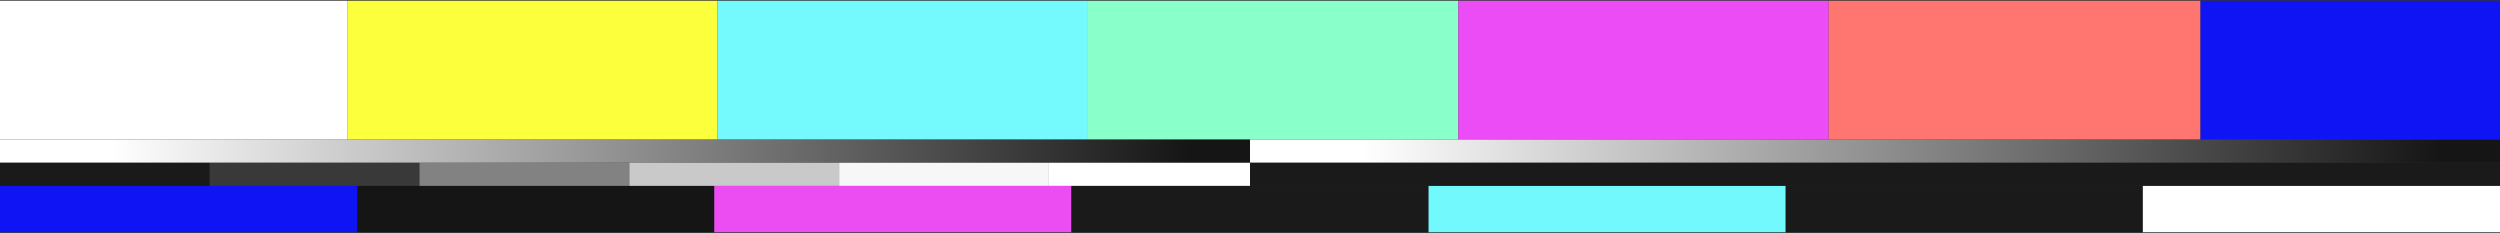
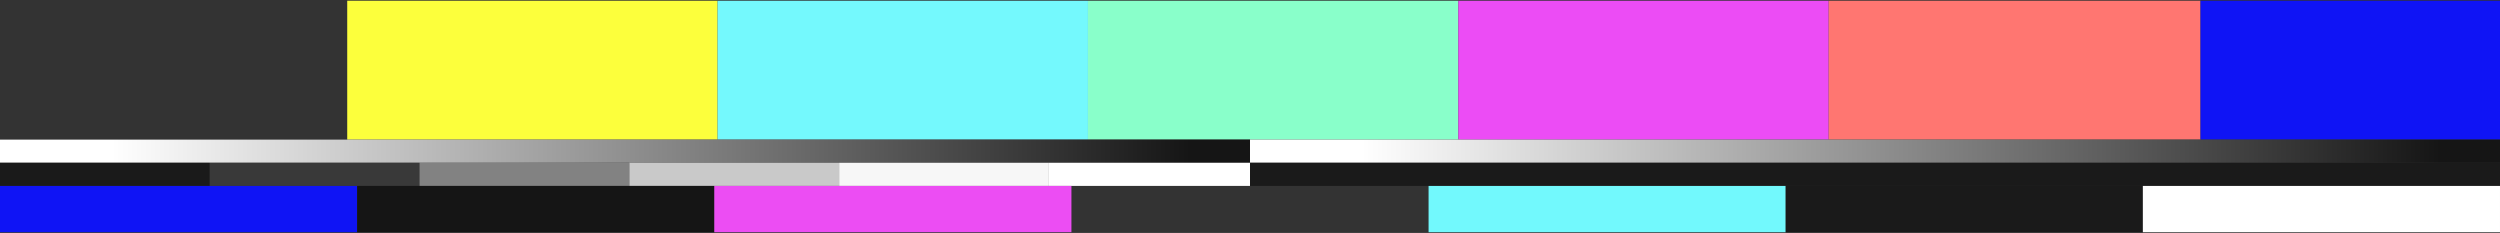
<svg xmlns="http://www.w3.org/2000/svg" width="1728" height="161" viewBox="0 0 1728 161" fill="none">
  <rect x="0" y="0" width="1728" height="161" fill="#333333" stroke="none" />
-   <rect width="240" height="96" transform="translate(0 0.5)" fill="white" />
  <rect width="256" height="96" transform="translate(240 0.5)" fill="#FCFF3C" />
  <rect width="256" height="96" transform="translate(496 0.5)" fill="#74F9FD" />
  <rect width="256" height="96" transform="translate(752 0.5)" fill="#89FFCA" />
  <rect width="256" height="96" transform="translate(1008 0.5)" fill="#EC4CF5" />
  <rect width="257" height="96" transform="translate(1264 0.5)" fill="#FF7671" />
  <rect width="207" height="96" transform="translate(1521 0.5)" fill="#0F14F5" />
  <rect width="864" height="16" transform="translate(0 96.5)" fill="url(#paint0_linear_875_66116)" />
  <rect width="864" height="16" transform="translate(864 96.5)" fill="url(#paint1_linear_875_66116)" />
  <rect width="145" height="16" transform="translate(0 112.5)" fill="#1A1A1A" />
  <rect width="145" height="16" transform="translate(145 112.5)" fill="#393939" />
  <rect width="145" height="16" transform="translate(290 112.5)" fill="#828282" />
  <rect width="145" height="16" transform="translate(435 112.5)" fill="#C9C9C9" />
  <rect width="145" height="16" transform="translate(580 112.5)" fill="#F7F7F7" />
  <rect width="139" height="16" transform="translate(725 112.5)" fill="white" />
  <rect width="864" height="16" transform="translate(864 112.5)" fill="#1A1A1A" />
  <rect width="246.857" height="32" transform="translate(0 128.5)" fill="#0F14F5" />
  <rect width="246.857" height="32" transform="translate(246.857 128.5)" fill="#151515" />
  <rect width="246.857" height="32" transform="translate(493.714 128.5)" fill="#EC4DF3" />
-   <rect width="246.857" height="32" transform="translate(740.571 128.5)" fill="#1A1A1A" />
  <rect width="246.857" height="32" transform="translate(987.429 128.5)" fill="#72F9FD" />
  <rect width="246.857" height="32" transform="translate(1234.29 128.5)" fill="#1A1A1A" />
  <rect width="246.857" height="32" transform="translate(1481.14 128.5)" fill="white" />
  <defs>
    <linearGradient id="paint0_linear_875_66116" x1="822.857" y1="8" x2="76.977" y2="8" gradientUnits="userSpaceOnUse">
      <stop stop-color="#151515" />
      <stop offset="1" stop-color="white" />
    </linearGradient>
    <linearGradient id="paint1_linear_875_66116" x1="822.857" y1="8" x2="76.977" y2="8" gradientUnits="userSpaceOnUse">
      <stop stop-color="#151515" />
      <stop offset="1" stop-color="white" />
    </linearGradient>
  </defs>
</svg>